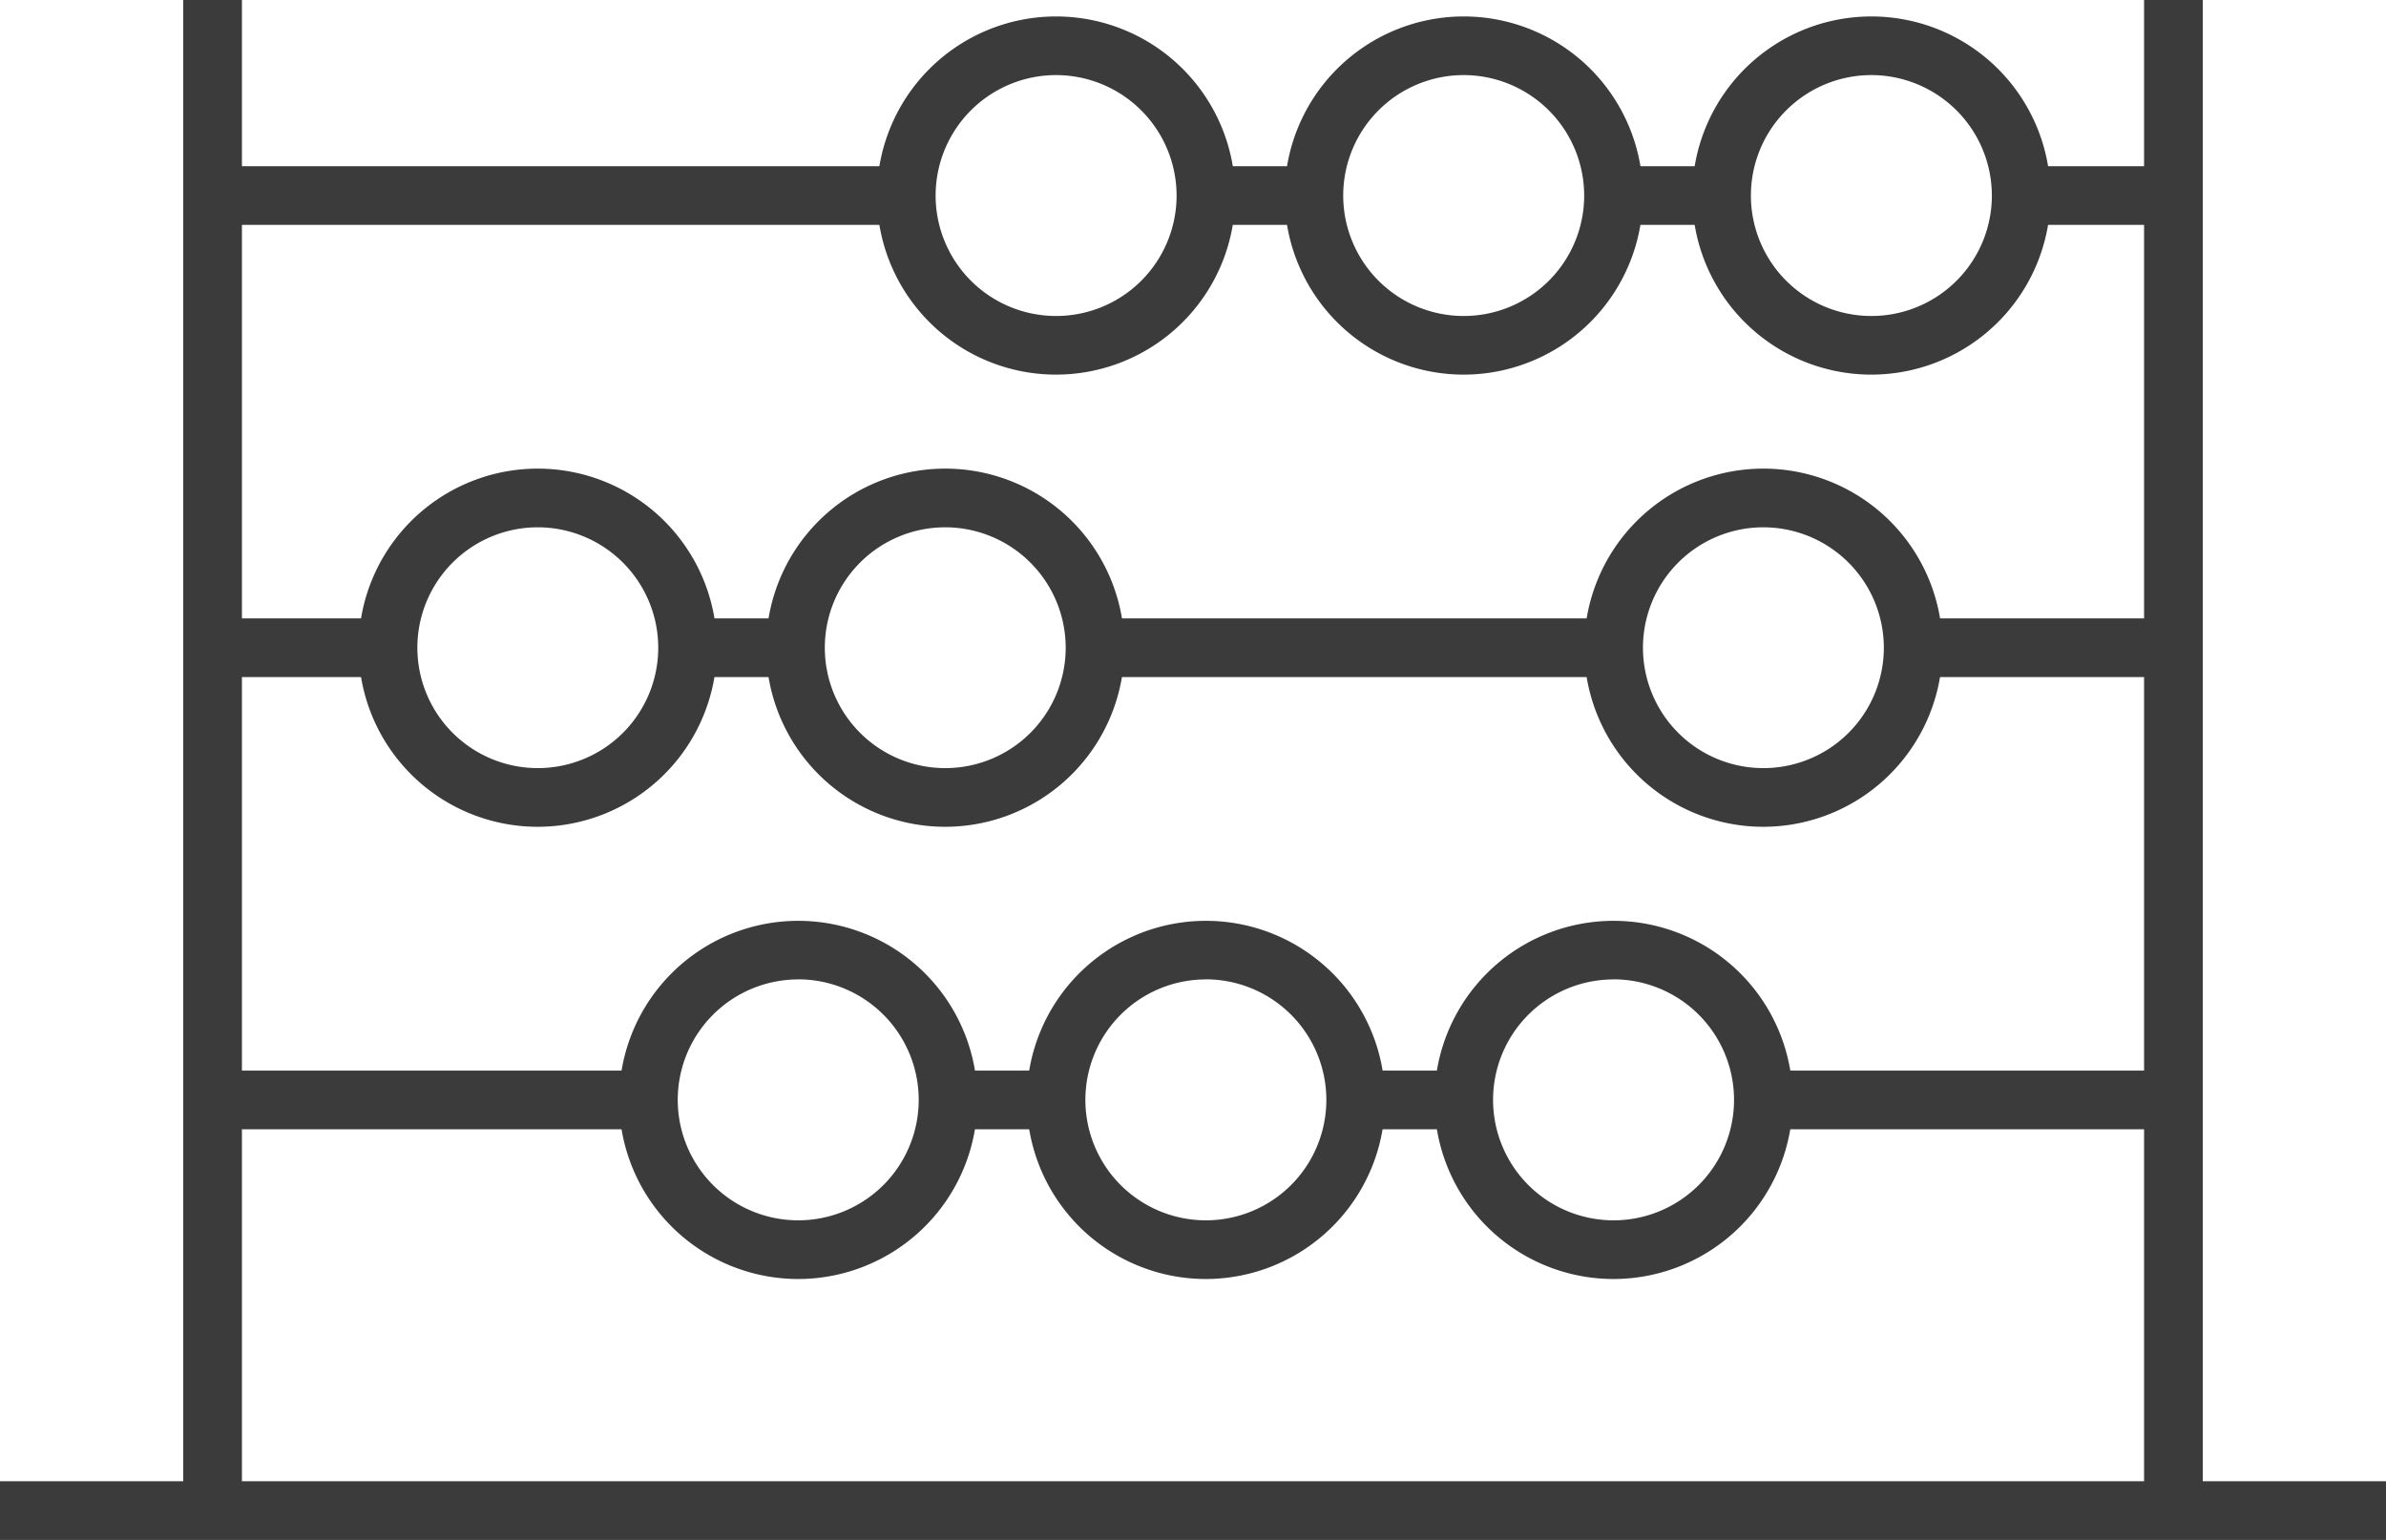
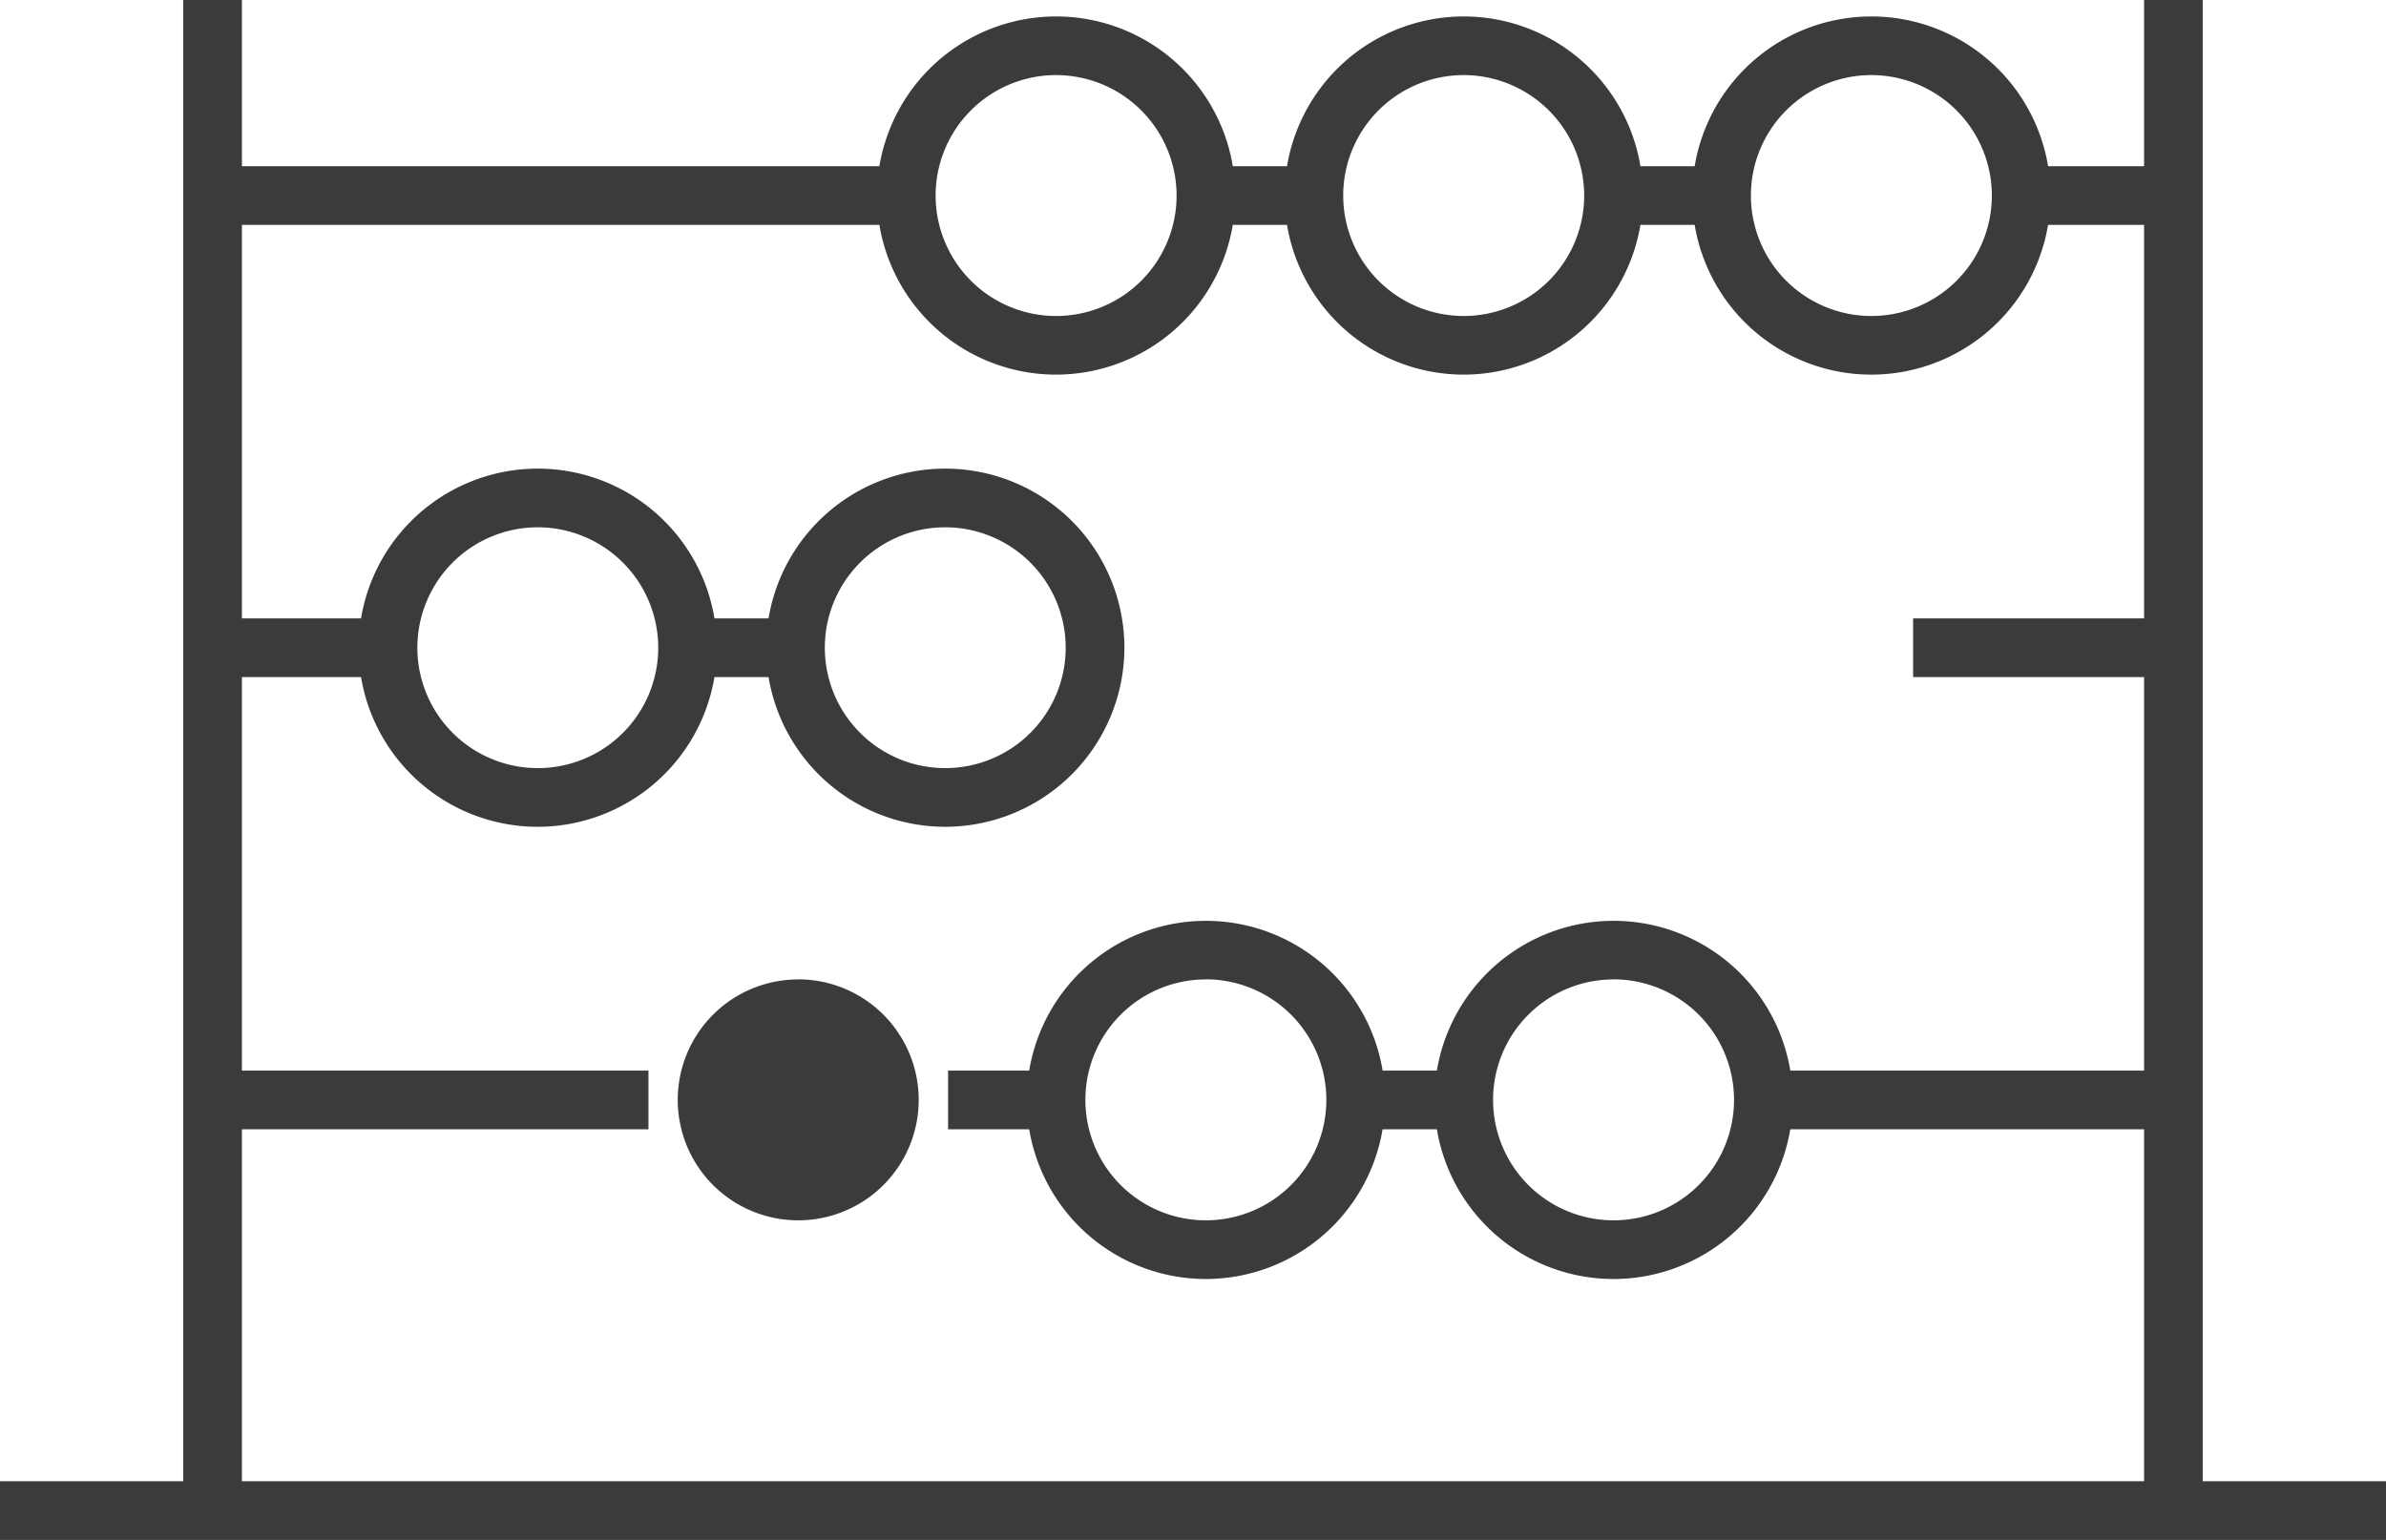
<svg xmlns="http://www.w3.org/2000/svg" width="52.48" height="33.879" viewBox="0 0 52.48 33.879">
  <g id="Grupo_422" data-name="Grupo 422" transform="translate(-780.945 -471.919)">
    <rect id="Rectángulo_653" data-name="Rectángulo 653" width="52.48" height="1.291" transform="translate(780.945 504.507)" fill="#3b3b3b" />
    <rect id="Rectángulo_654" data-name="Rectángulo 654" width="1.291" height="33.234" transform="translate(784.975 471.919)" fill="#3b3b3b" />
    <rect id="Rectángulo_655" data-name="Rectángulo 655" width="1.29" height="33.234" transform="translate(828.104 471.919)" fill="#3b3b3b" />
    <rect id="Rectángulo_656" data-name="Rectángulo 656" width="3.349" height="1.29" transform="translate(825.401 475.576)" fill="#3b3b3b" />
    <rect id="Rectángulo_657" data-name="Rectángulo 657" width="2.376" height="1.29" transform="translate(816.434 475.576)" fill="#3b3b3b" />
    <rect id="Rectángulo_658" data-name="Rectángulo 658" width="2.377" height="1.29" transform="translate(807.469 475.576)" fill="#3b3b3b" />
    <rect id="Rectángulo_659" data-name="Rectángulo 659" width="15.259" height="1.29" transform="translate(785.621 475.576)" fill="#3b3b3b" />
    <rect id="Rectángulo_660" data-name="Rectángulo 660" width="5.725" height="1.291" transform="translate(823.024 485.524)" fill="#3b3b3b" />
-     <rect id="Rectángulo_661" data-name="Rectángulo 661" width="11.401" height="1.291" transform="translate(805.034 485.524)" fill="#3b3b3b" />
    <rect id="Rectángulo_662" data-name="Rectángulo 662" width="2.376" height="1.291" transform="translate(796.068 485.524)" fill="#3b3b3b" />
    <rect id="Rectángulo_663" data-name="Rectángulo 663" width="3.858" height="1.291" transform="translate(785.621 485.524)" fill="#3b3b3b" />
    <rect id="Rectángulo_664" data-name="Rectángulo 664" width="9.021" height="1.291" transform="translate(819.729 495.473)" fill="#3b3b3b" />
    <rect id="Rectángulo_665" data-name="Rectángulo 665" width="2.376" height="1.291" transform="translate(810.763 495.473)" fill="#3b3b3b" />
    <rect id="Rectángulo_666" data-name="Rectángulo 666" width="2.376" height="1.291" transform="translate(801.798 495.473)" fill="#3b3b3b" />
    <rect id="Rectángulo_667" data-name="Rectángulo 667" width="9.587" height="1.291" transform="translate(785.621 495.473)" fill="#3b3b3b" />
    <path id="Trazado_1872" data-name="Trazado 1872" d="M814.776,480.36a3.94,3.94,0,1,1,3.94-3.94A3.944,3.944,0,0,1,814.776,480.36Zm0-6.59a2.65,2.65,0,1,0,2.65,2.65A2.653,2.653,0,0,0,814.776,473.77Z" transform="translate(-10.602 -0.199)" fill="#3b3b3b" />
    <path id="Trazado_1873" data-name="Trazado 1873" d="M828.669,480.36a3.94,3.94,0,1,1,3.94-3.94A3.945,3.945,0,0,1,828.669,480.36Zm0-6.59a2.65,2.65,0,1,0,2.649,2.65A2.653,2.653,0,0,0,828.669,473.77Z" transform="translate(-15.529 -0.199)" fill="#3b3b3b" />
    <path id="Trazado_1874" data-name="Trazado 1874" d="M842.564,480.36a3.94,3.94,0,1,1,3.94-3.94A3.944,3.944,0,0,1,842.564,480.36Zm0-6.59a2.65,2.65,0,1,0,2.65,2.65A2.653,2.653,0,0,0,842.564,473.77Z" transform="translate(-20.458 -0.199)" fill="#3b3b3b" />
-     <path id="Trazado_1875" data-name="Trazado 1875" d="M805.987,511.193a3.94,3.94,0,1,1,3.94-3.94A3.944,3.944,0,0,1,805.987,511.193Zm0-6.591a2.65,2.65,0,1,0,2.649,2.651A2.653,2.653,0,0,0,805.987,504.6Z" transform="translate(-7.484 -11.135)" fill="#3b3b3b" />
+     <path id="Trazado_1875" data-name="Trazado 1875" d="M805.987,511.193A3.944,3.944,0,0,1,805.987,511.193Zm0-6.591a2.65,2.65,0,1,0,2.649,2.651A2.653,2.653,0,0,0,805.987,504.6Z" transform="translate(-7.484 -11.135)" fill="#3b3b3b" />
    <path id="Trazado_1876" data-name="Trazado 1876" d="M819.881,511.193a3.94,3.94,0,1,1,3.94-3.94A3.945,3.945,0,0,1,819.881,511.193Zm0-6.591a2.65,2.65,0,1,0,2.649,2.651A2.653,2.653,0,0,0,819.881,504.6Z" transform="translate(-12.412 -11.135)" fill="#3b3b3b" />
    <path id="Trazado_1877" data-name="Trazado 1877" d="M833.775,511.193a3.94,3.94,0,1,1,3.941-3.94A3.944,3.944,0,0,1,833.775,511.193Zm0-6.591a2.65,2.65,0,1,0,2.65,2.651A2.653,2.653,0,0,0,833.775,504.6Z" transform="translate(-17.34 -11.135)" fill="#3b3b3b" />
    <path id="Trazado_1878" data-name="Trazado 1878" d="M797.109,495.776a3.94,3.94,0,1,1,3.94-3.94A3.944,3.944,0,0,1,797.109,495.776Zm0-6.589a2.649,2.649,0,1,0,2.65,2.65A2.652,2.652,0,0,0,797.109,489.187Z" transform="translate(-4.336 -5.667)" fill="#3b3b3b" />
    <path id="Trazado_1879" data-name="Trazado 1879" d="M811,495.776a3.94,3.94,0,1,1,3.94-3.94A3.944,3.944,0,0,1,811,495.776Zm0-6.589a2.649,2.649,0,1,0,2.649,2.65A2.652,2.652,0,0,0,811,489.187Z" transform="translate(-9.264 -5.667)" fill="#3b3b3b" />
-     <path id="Trazado_1880" data-name="Trazado 1880" d="M838.881,495.776a3.94,3.94,0,1,1,3.94-3.94A3.945,3.945,0,0,1,838.881,495.776Zm0-6.589a2.649,2.649,0,1,0,2.65,2.65A2.652,2.652,0,0,0,838.881,489.187Z" transform="translate(-19.151 -5.667)" fill="#3b3b3b" />
  </g>
</svg>